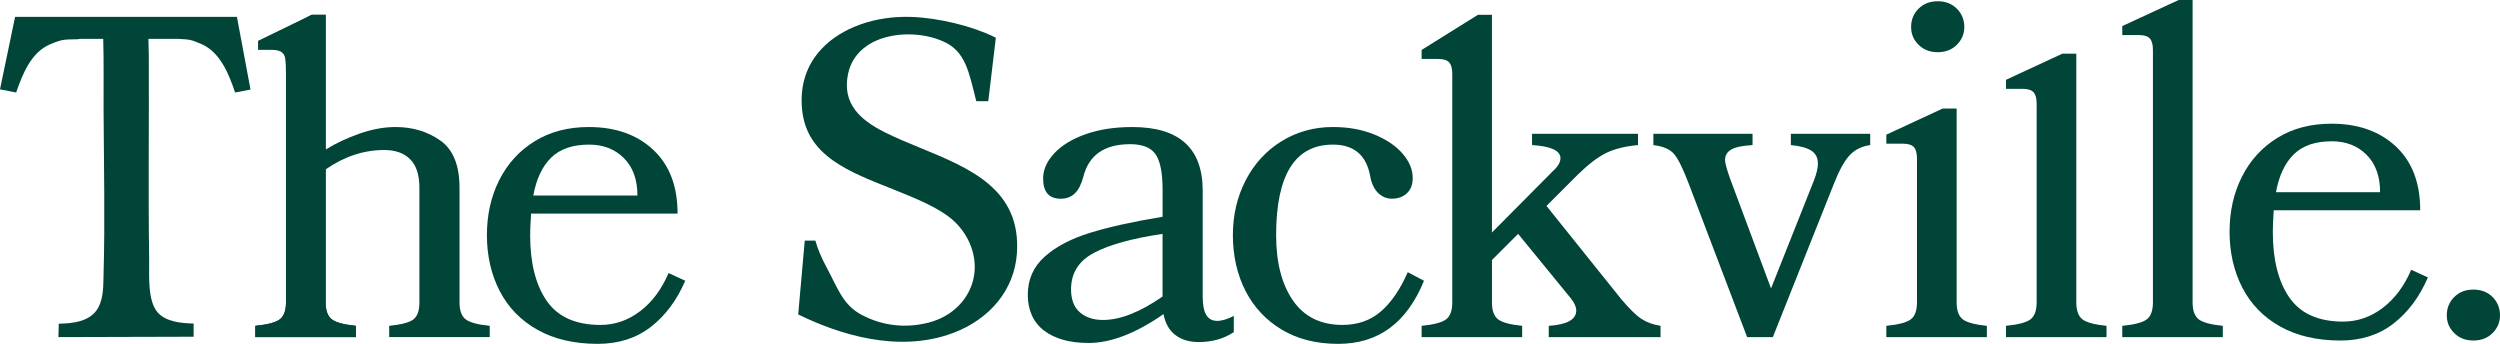
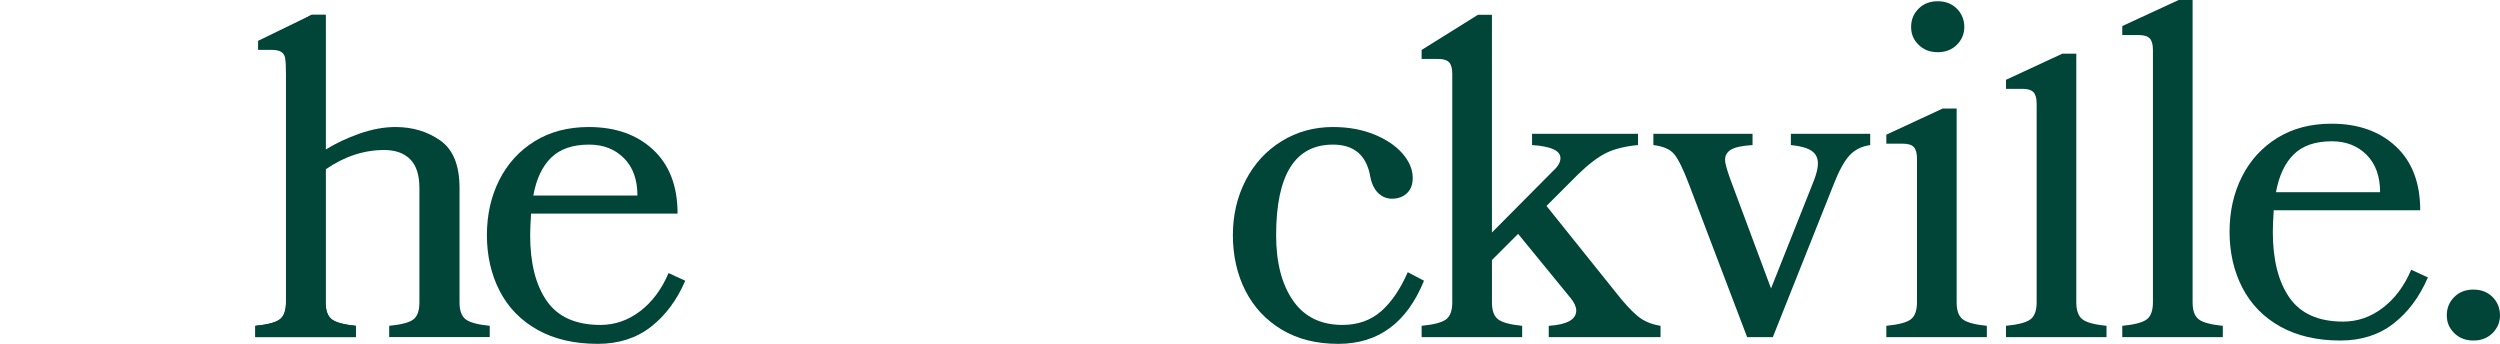
<svg xmlns="http://www.w3.org/2000/svg" id="Layer_1" version="1.1" viewBox="0 0 1936.07 266.29">
  <defs>
    <style>
      .st0 {
        fill: #004538;
      }
    </style>
  </defs>
  <path class="st0" d="M1867.3,208.9c-5.35,12.57-12.68,22.4-21.99,29.5-9.31,7.1-19.55,10.65-30.72,10.65-19.08,0-32.93-6.17-41.54-18.5-8.61-12.34-12.92-29.32-12.92-50.97,0-3.72.23-9.31.7-16.76h113.46c0-21.18-6.28-37.64-18.85-49.4-12.57-11.75-29.21-17.63-49.92-17.63-16.06,0-30.02,3.67-41.89,11-11.87,7.33-21,17.34-27.4,30.02-6.4,12.68-9.6,26.94-9.6,42.77s3.32,30.49,9.95,43.29c6.63,12.8,16.41,22.81,29.32,30.02,12.92,7.21,28.45,10.82,46.61,10.82,16.06,0,29.73-4.36,41.02-13.09,11.29-8.73,20.19-20.66,26.71-35.78l-12.92-5.93ZM1776.36,119.53c6.87-6.75,16.7-10.12,29.5-10.12,10.94,0,19.9,3.49,26.88,10.47,6.98,6.98,10.47,16.64,10.47,28.98h-80.64c2.33-12.8,6.92-22.58,13.79-29.32Z" />
  <path class="st0" d="M1643.55,261.06h77.85v-8.73c-9.31-.93-15.53-2.62-18.68-5.06-3.14-2.44-4.71-6.81-4.71-13.09V0h-10.82l-43.64,20.18v6.98h12.92c3.96,0,6.75.87,8.38,2.62,1.63,1.75,2.44,4.71,2.44,8.9v195.5c0,6.28-1.57,10.65-4.71,13.09-3.14,2.44-9.48,4.13-19.03,5.06v8.73Z" />
  <path class="st0" d="M197.73,261.06h77.85v-8.73c-9.31-.93-15.53-2.62-18.68-5.06-3.14-2.44-4.71-6.81-4.71-13.09V11.45h-10.82l-41.52,20.18v6.98h10.8c3.96,0,6.75.87,8.38,2.62,1.63,1.75,2.44,4.71,2.44,8.9v184.05c0,6.28-1.57,10.65-4.71,13.09-3.14,2.44-9.48,4.13-19.03,5.06v8.73Z" />
  <path class="st0" d="M1553.49,261.06h77.85v-8.73c-9.31-.93-15.54-2.62-18.68-5.06-3.14-2.44-4.71-6.81-4.71-13.09V41.56h-10.82l-43.64,20.26v6.98h12.92c3.96,0,6.75.87,8.38,2.62,1.63,1.75,2.44,4.71,2.44,8.9v153.85c0,6.28-1.57,10.65-4.71,13.09-3.14,2.44-9.48,4.13-19.03,5.06v8.73Z" />
  <path class="st0" d="M1460.82,261.06h77.85v-8.73c-9.31-.93-15.54-2.62-18.68-5.06-3.14-2.44-4.71-6.81-4.71-13.09V84.06h-10.82l-43.64,20.24v6.98h12.92c3.96,0,6.75.87,8.38,2.62,1.63,1.75,2.44,4.71,2.44,8.9v111.37c0,6.28-1.57,10.65-4.71,13.09-3.14,2.44-9.48,4.13-19.03,5.06v8.73Z" />
  <path class="st0" d="M1500.62.97c-6.05,0-11,1.92-14.84,5.76-3.84,3.84-5.76,8.55-5.76,14.14s1.92,9.95,5.76,13.79c3.84,3.84,8.79,5.76,14.84,5.76s11-1.92,14.84-5.76c3.84-3.84,5.76-8.44,5.76-13.79s-1.92-10.3-5.76-14.14c-3.84-3.84-8.79-5.76-14.84-5.76" />
  <path class="st0" d="M1353.04,261.06h19.9l47.13-118.35c4.19-10.71,8.32-18.21,12.39-22.52,4.07-4.31,9.37-6.92,15.88-7.85v-8.73h-61.44v8.73c7.21.7,12.51,2.15,15.88,4.36,3.37,2.21,5.06,5.53,5.06,9.95,0,3.49-1.05,7.91-3.14,13.27l-33.16,83.44-31.77-85.18c-2.56-7.21-3.84-11.99-3.84-14.31,0-3.49,1.57-6.17,4.71-8.03,3.14-1.86,8.67-3.03,16.58-3.49v-8.73h-76.8v8.73c7.68.93,13.09,3.32,16.23,7.16,3.14,3.84,6.92,11.58,11.35,23.22l45.03,118.35Z" />
  <path class="st0" d="M1100.95,261.06h77.85v-8.73c-9.31-.93-15.54-2.62-18.68-5.06-3.14-2.44-4.71-6.81-4.71-13.09v-32.82l20.25-20.25,40.84,49.92c2.79,3.49,4.19,6.63,4.19,9.43,0,6.98-7.1,10.94-21.3,11.87v8.73h86.58v-8.73c-5.82-.93-10.76-2.73-14.84-5.41-4.07-2.68-9.25-7.74-15.54-15.19l-57.95-72.26,24.44-24.44c8.15-7.91,15.42-13.44,21.82-16.58,6.4-3.14,14.6-5.18,24.61-6.11v-8.73h-82.04v8.73c14.66.93,21.99,4.31,21.99,10.12,0,3.26-1.98,6.63-5.93,10.12l-47.13,47.48V11.45h-10.82l-43.64,27.23v6.98h12.92c3.96,0,6.75.87,8.38,2.62,1.63,1.75,2.44,4.71,2.44,8.9v176.99c0,6.28-1.57,10.65-4.71,13.09-3.14,2.44-9.48,4.13-19.03,5.06v8.73Z" />
  <path class="st0" d="M1077.99,153.88c4.65,0,8.49-1.4,11.52-4.19,3.03-2.79,4.54-6.75,4.54-11.87,0-6.52-2.62-12.8-7.85-18.85-5.24-6.05-12.57-11-21.99-14.84-9.43-3.84-20.07-5.76-31.94-5.76-14.66,0-27.93,3.67-39.8,11-11.87,7.33-21.12,17.4-27.75,30.2-6.63,12.8-9.95,27-9.95,42.59s3.26,30.43,9.77,43.11c6.52,12.68,15.88,22.69,28.1,30.02,12.22,7.33,26.82,11,43.81,11,30.95,0,53.06-16.29,66.33-48.87l-12.57-6.63c-5.82,13.27-12.74,23.39-20.77,30.37-8.03,6.98-17.98,10.47-29.85,10.47-16.76,0-29.5-6.28-38.23-18.85-8.73-12.57-13.09-29.44-13.09-50.62,0-46.78,14.66-70.17,43.99-70.17,16.52,0,26.18,8.38,28.98,25.14,1.16,5.59,3.26,9.77,6.28,12.57,3.03,2.79,6.52,4.19,10.47,4.19" />
-   <path class="st0" d="M942.57,248.49c-3.72,0-6.52-1.51-8.38-4.54s-2.79-7.8-2.79-14.31v-82.04c0-32.82-18.15-49.22-54.46-49.22-13.73,0-25.83,1.86-36.31,5.59-10.47,3.72-18.56,8.67-24.26,14.84-5.7,6.17-8.55,12.63-8.55,19.38,0,10.47,4.54,15.71,13.62,15.71s14.43-5.59,17.46-16.76c4.19-16.99,16.29-25.48,36.31-25.48,9.54,0,16.12,2.62,19.72,7.85,3.61,5.24,5.41,14.37,5.41,27.4v20.95c-22.58,3.72-41.25,7.85-56.03,12.39-14.78,4.54-26.53,10.71-35.26,18.5-8.73,7.8-13.09,17.63-13.09,29.5s4.19,21.35,12.57,27.75c8.38,6.4,19.9,9.6,34.56,9.6,17.22,0,36.54-7.45,57.95-22.34,1.4,7.21,4.48,12.63,9.25,16.23,4.77,3.61,10.76,5.41,17.98,5.41,10.47,0,19.55-2.56,27.23-7.68v-12.57c-4.89,2.56-9.19,3.84-12.92,3.84ZM900.32,229.64c-17.46,12.1-32.82,18.15-46.08,18.15-7.45,0-13.44-1.98-17.98-5.93-4.54-3.96-6.81-9.89-6.81-17.8,0-12.57,5.93-21.99,17.8-28.28,11.87-6.28,29.56-11.17,53.06-14.66v48.53Z" />
  <path class="st0" d="M517.74,211.48c-5.35,12.57-12.68,22.4-21.99,29.5-9.31,7.1-19.55,10.65-30.72,10.65-19.08,0-32.93-6.17-41.54-18.5-8.61-12.33-12.92-29.32-12.92-50.97,0-3.72.23-9.31.7-16.76h113.46c0-21.18-6.28-37.65-18.85-49.4-12.57-11.75-29.21-17.63-49.92-17.63-16.06,0-30.02,3.67-41.89,11-11.87,7.33-21,17.34-27.4,30.02-6.4,12.68-9.6,26.94-9.6,42.76s3.32,30.49,9.95,43.29c6.63,12.8,16.41,22.81,29.32,30.02,12.92,7.22,28.45,10.82,46.61,10.82,16.06,0,29.73-4.36,41.02-13.09,11.29-8.73,20.19-20.66,26.71-35.78l-12.92-5.94ZM426.79,122.11c6.87-6.75,16.7-10.12,29.5-10.12,10.94,0,19.9,3.49,26.88,10.47,6.98,6.98,10.47,16.64,10.47,28.98h-80.64c2.33-12.8,6.92-22.58,13.79-29.32Z" />
  <path class="st0" d="M221.47,57.18v176.99c0,6.28-1.57,10.65-4.71,13.09-3.14,2.44-9.48,4.13-19.03,5.06v8.73h77.85v-8.73c-9.31-.93-15.54-2.62-18.68-5.06-3.14-2.44-4.71-6.81-4.71-13.09v-102.99c14.43-10.01,29.56-15.01,45.38-15.01,8.61,0,15.3,2.39,20.07,7.16,4.77,4.77,7.16,12.16,7.16,22.17v88.67c0,6.28-1.51,10.65-4.54,13.09-3.03,2.44-9.31,4.13-18.85,5.06v8.73h77.85v-8.73c-9.31-.93-15.54-2.62-18.68-5.06-3.14-2.44-4.71-6.81-4.71-13.09v-88.67c0-17.46-4.95-29.67-14.84-36.66-9.89-6.98-21.47-10.47-34.74-10.47-8.84,0-18.1,1.69-27.75,5.06-9.66,3.37-18.44,7.51-26.36,12.39V11.45h-10.82l-32.11,17.78s-.06.08-.06.14v6.72c0,.1.08.18.18.18h10.92s.02,0,.03,0c.14,0,1.14,9.74,1.14,20.92Z" />
-   <path class="st0" d="M713.1,114.71c-9.36-3.85-19.05-7.83-27.77-12.2-10.84-5.43-18.09-10.84-22.83-17.02-6.08-7.93-7.98-17.06-5.82-27.9,2.18-10.92,8.87-19.54,19.34-24.92,15.36-7.89,37.88-8.08,54.76-.45,16.94,7.66,19.47,23.18,25.28,46.15h9.29l5.86-49.17c-.09-.05-.2-.1-.29-.14l-.29-.14c-17.57-8.73-43.63-15.09-64.85-15.82-28.07-.96-54.04,8.28-69.49,24.72-11.84,12.6-16.93,28.41-15.13,46.99,3.54,36.55,37.31,48.49,70.59,61.84,15.46,6.2,30.07,12.06,41.45,20.05,15.92,11.17,24.17,30.1,21,47.52-3.13,17.21-16.53,30.85-34.97,35.59-17.84,4.59-35.75,2.55-51.79-5.89-14.93-7.85-18.57-20.76-27.54-37.32-3.82-7.04-6.66-13.85-8.46-20.26h-8.22l-5.07,57.17c31.35,15.35,77.43,30.21,119.73,14.43,29.09-10.85,47.64-33.84,49.62-61.49,3.56-49.7-36.07-65.99-74.4-81.74Z" />
  <path class="st0" d="M1915.47,224.26c-6.05,0-11,1.92-14.84,5.76-3.84,3.84-5.76,8.55-5.76,14.14s1.92,9.95,5.76,13.79c3.84,3.84,8.79,5.76,14.84,5.76s11-1.92,14.84-5.76c3.84-3.84,5.76-8.44,5.76-13.79s-1.92-10.3-5.76-14.14c-3.84-3.84-8.79-5.76-14.84-5.76" />
-   <path class="st0" d="M149.94,260.77l-104.71.29.28-10.39c11.01-.13,24.75-1.67,30.55-12.4,4.33-8.01,3.9-17.77,4.15-26.57,1.18-41.84.21-84.12,0-125.98-.09-18.54.27-37.12-.27-55.62h-17.8c-.67,0-1.3.28-1.97.3-10.4.26-11.56-.23-21.38,3.92-14.82,6.28-21.33,23.16-26.29,37.3l-12.51-2.43L11.69,13.05h171.79s10.52,56.29,10.52,56.29l-11.93,2.29c-4.78-14.18-11.51-31.31-26.28-37.6-8.76-3.73-8.92-3.37-18.22-3.94h-22.63s.3,13.22.3,13.22c.26,52.42-.53,104.92.28,157.29.18,11.74-1.52,31.74,6.39,41.12,6.38,7.56,18.77,8.65,28.03,8.81v10.24Z" />
</svg>